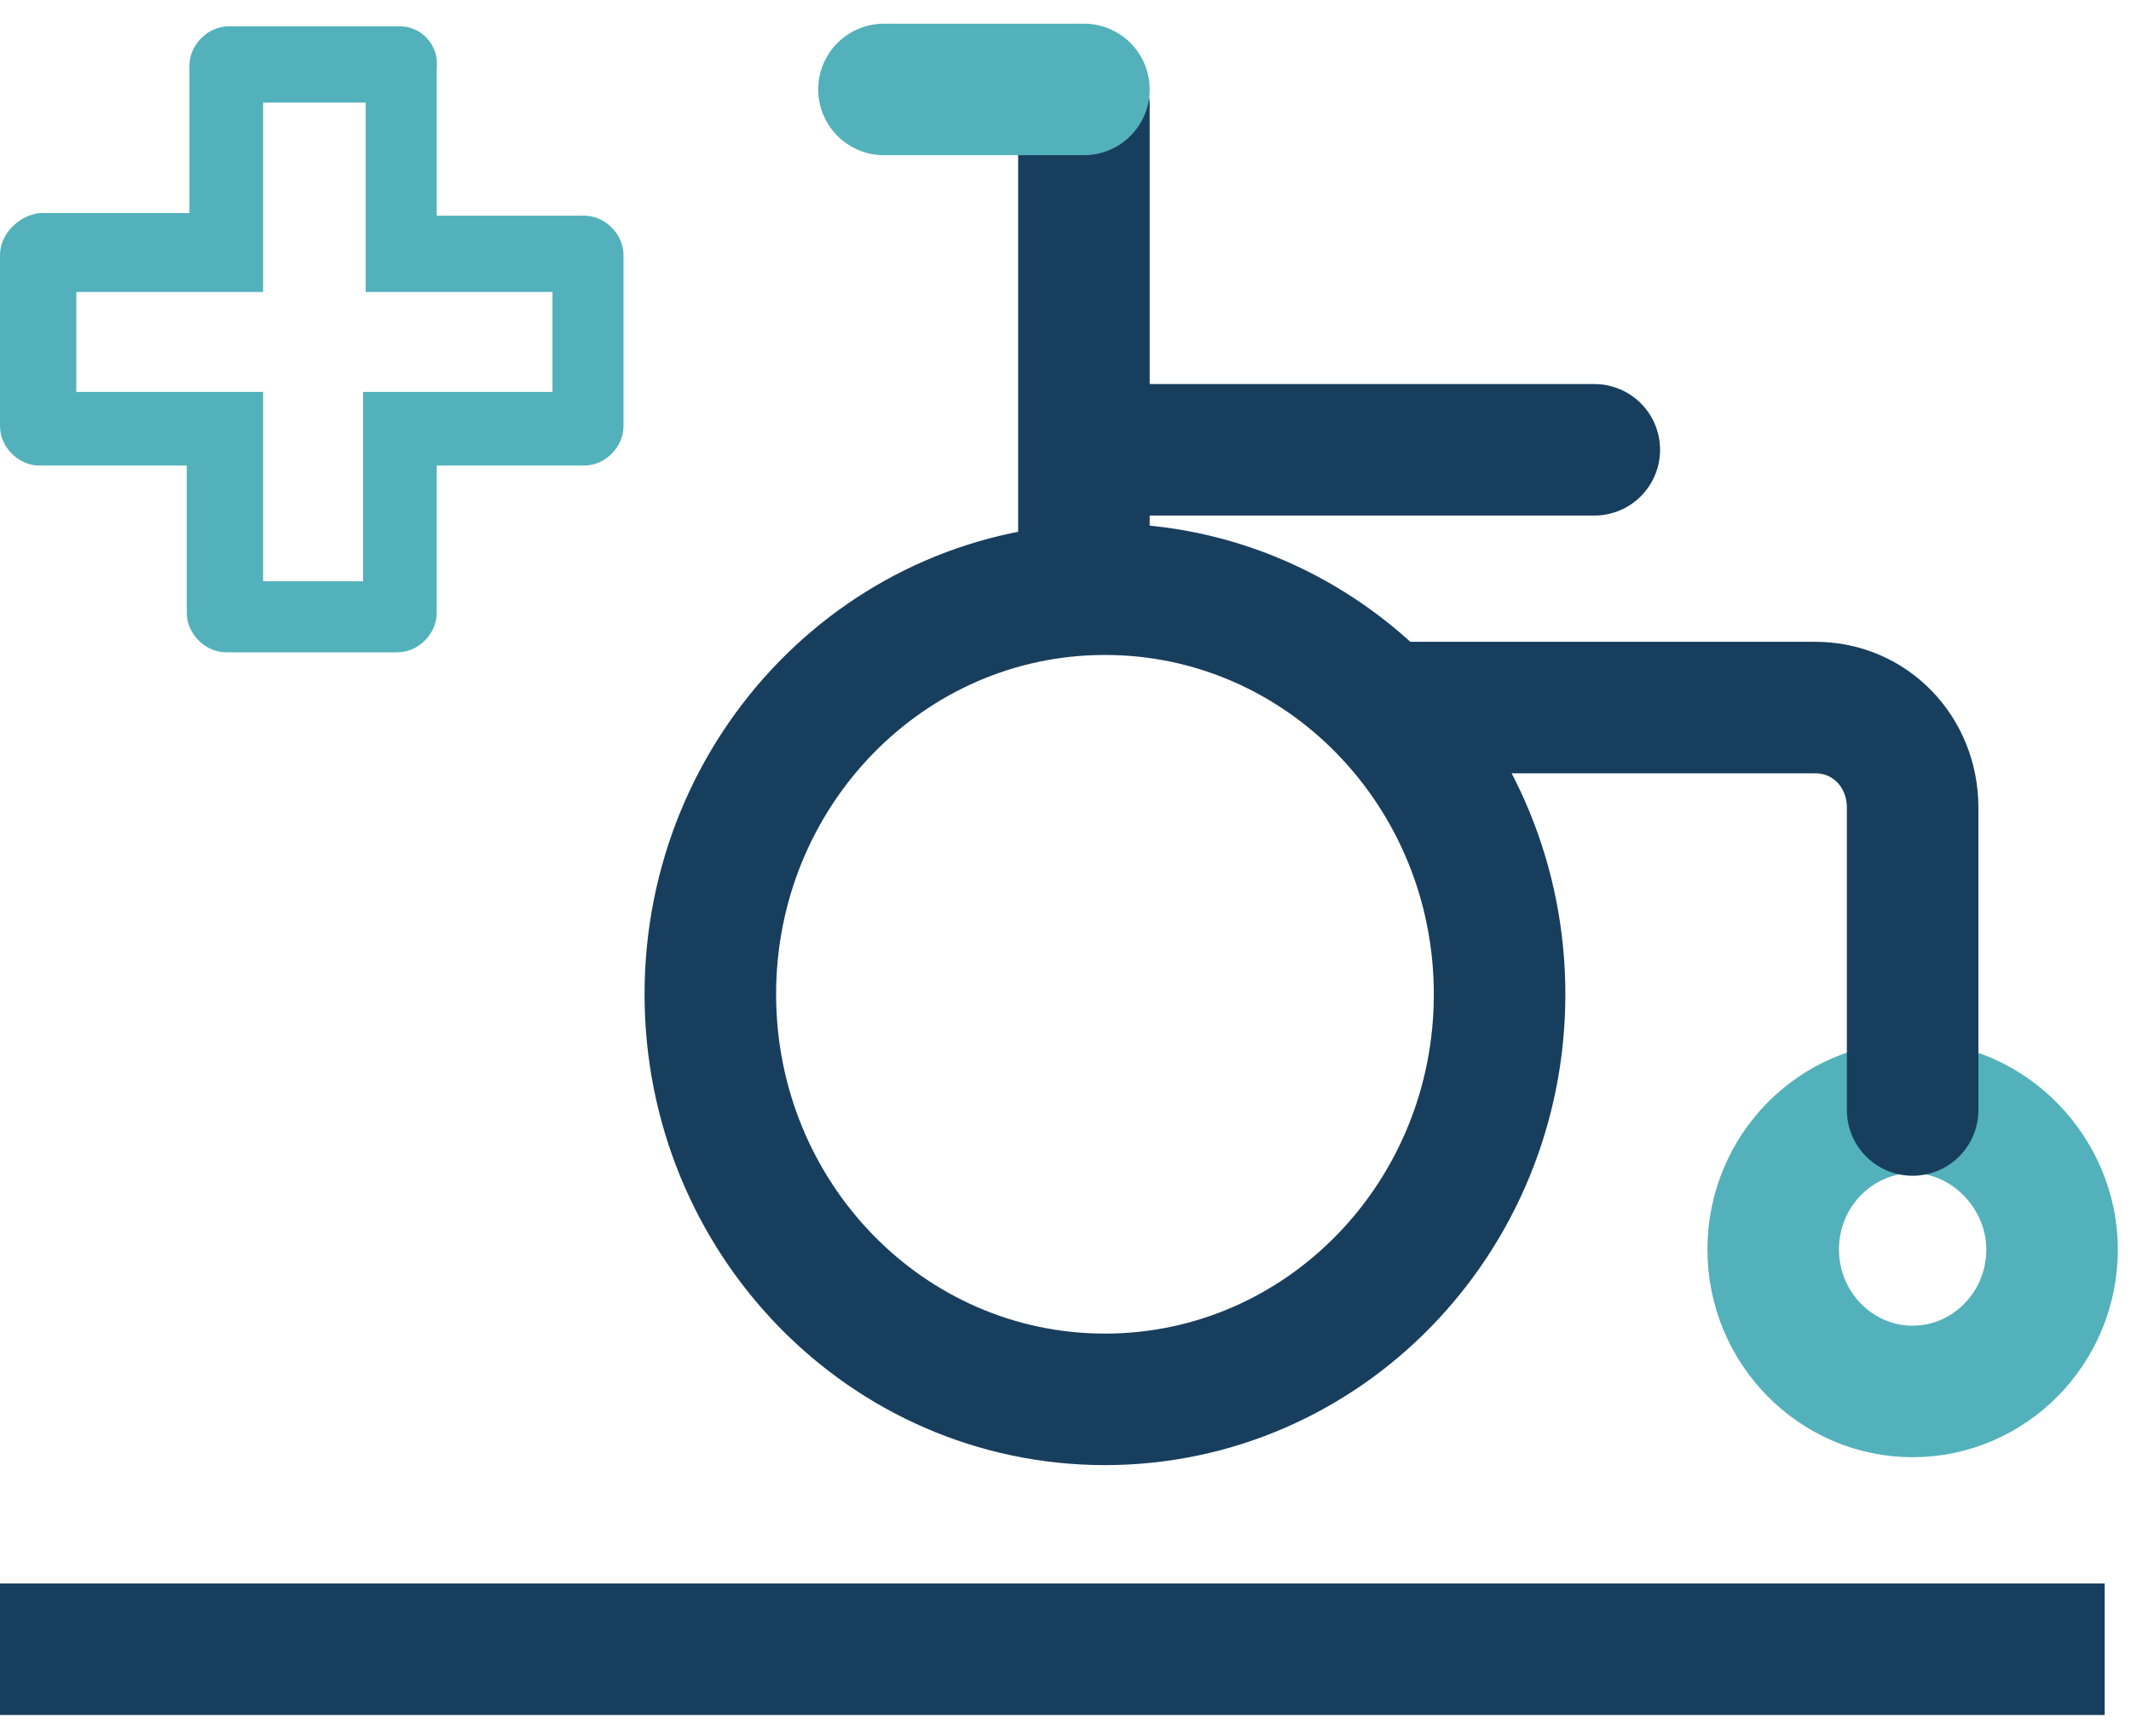
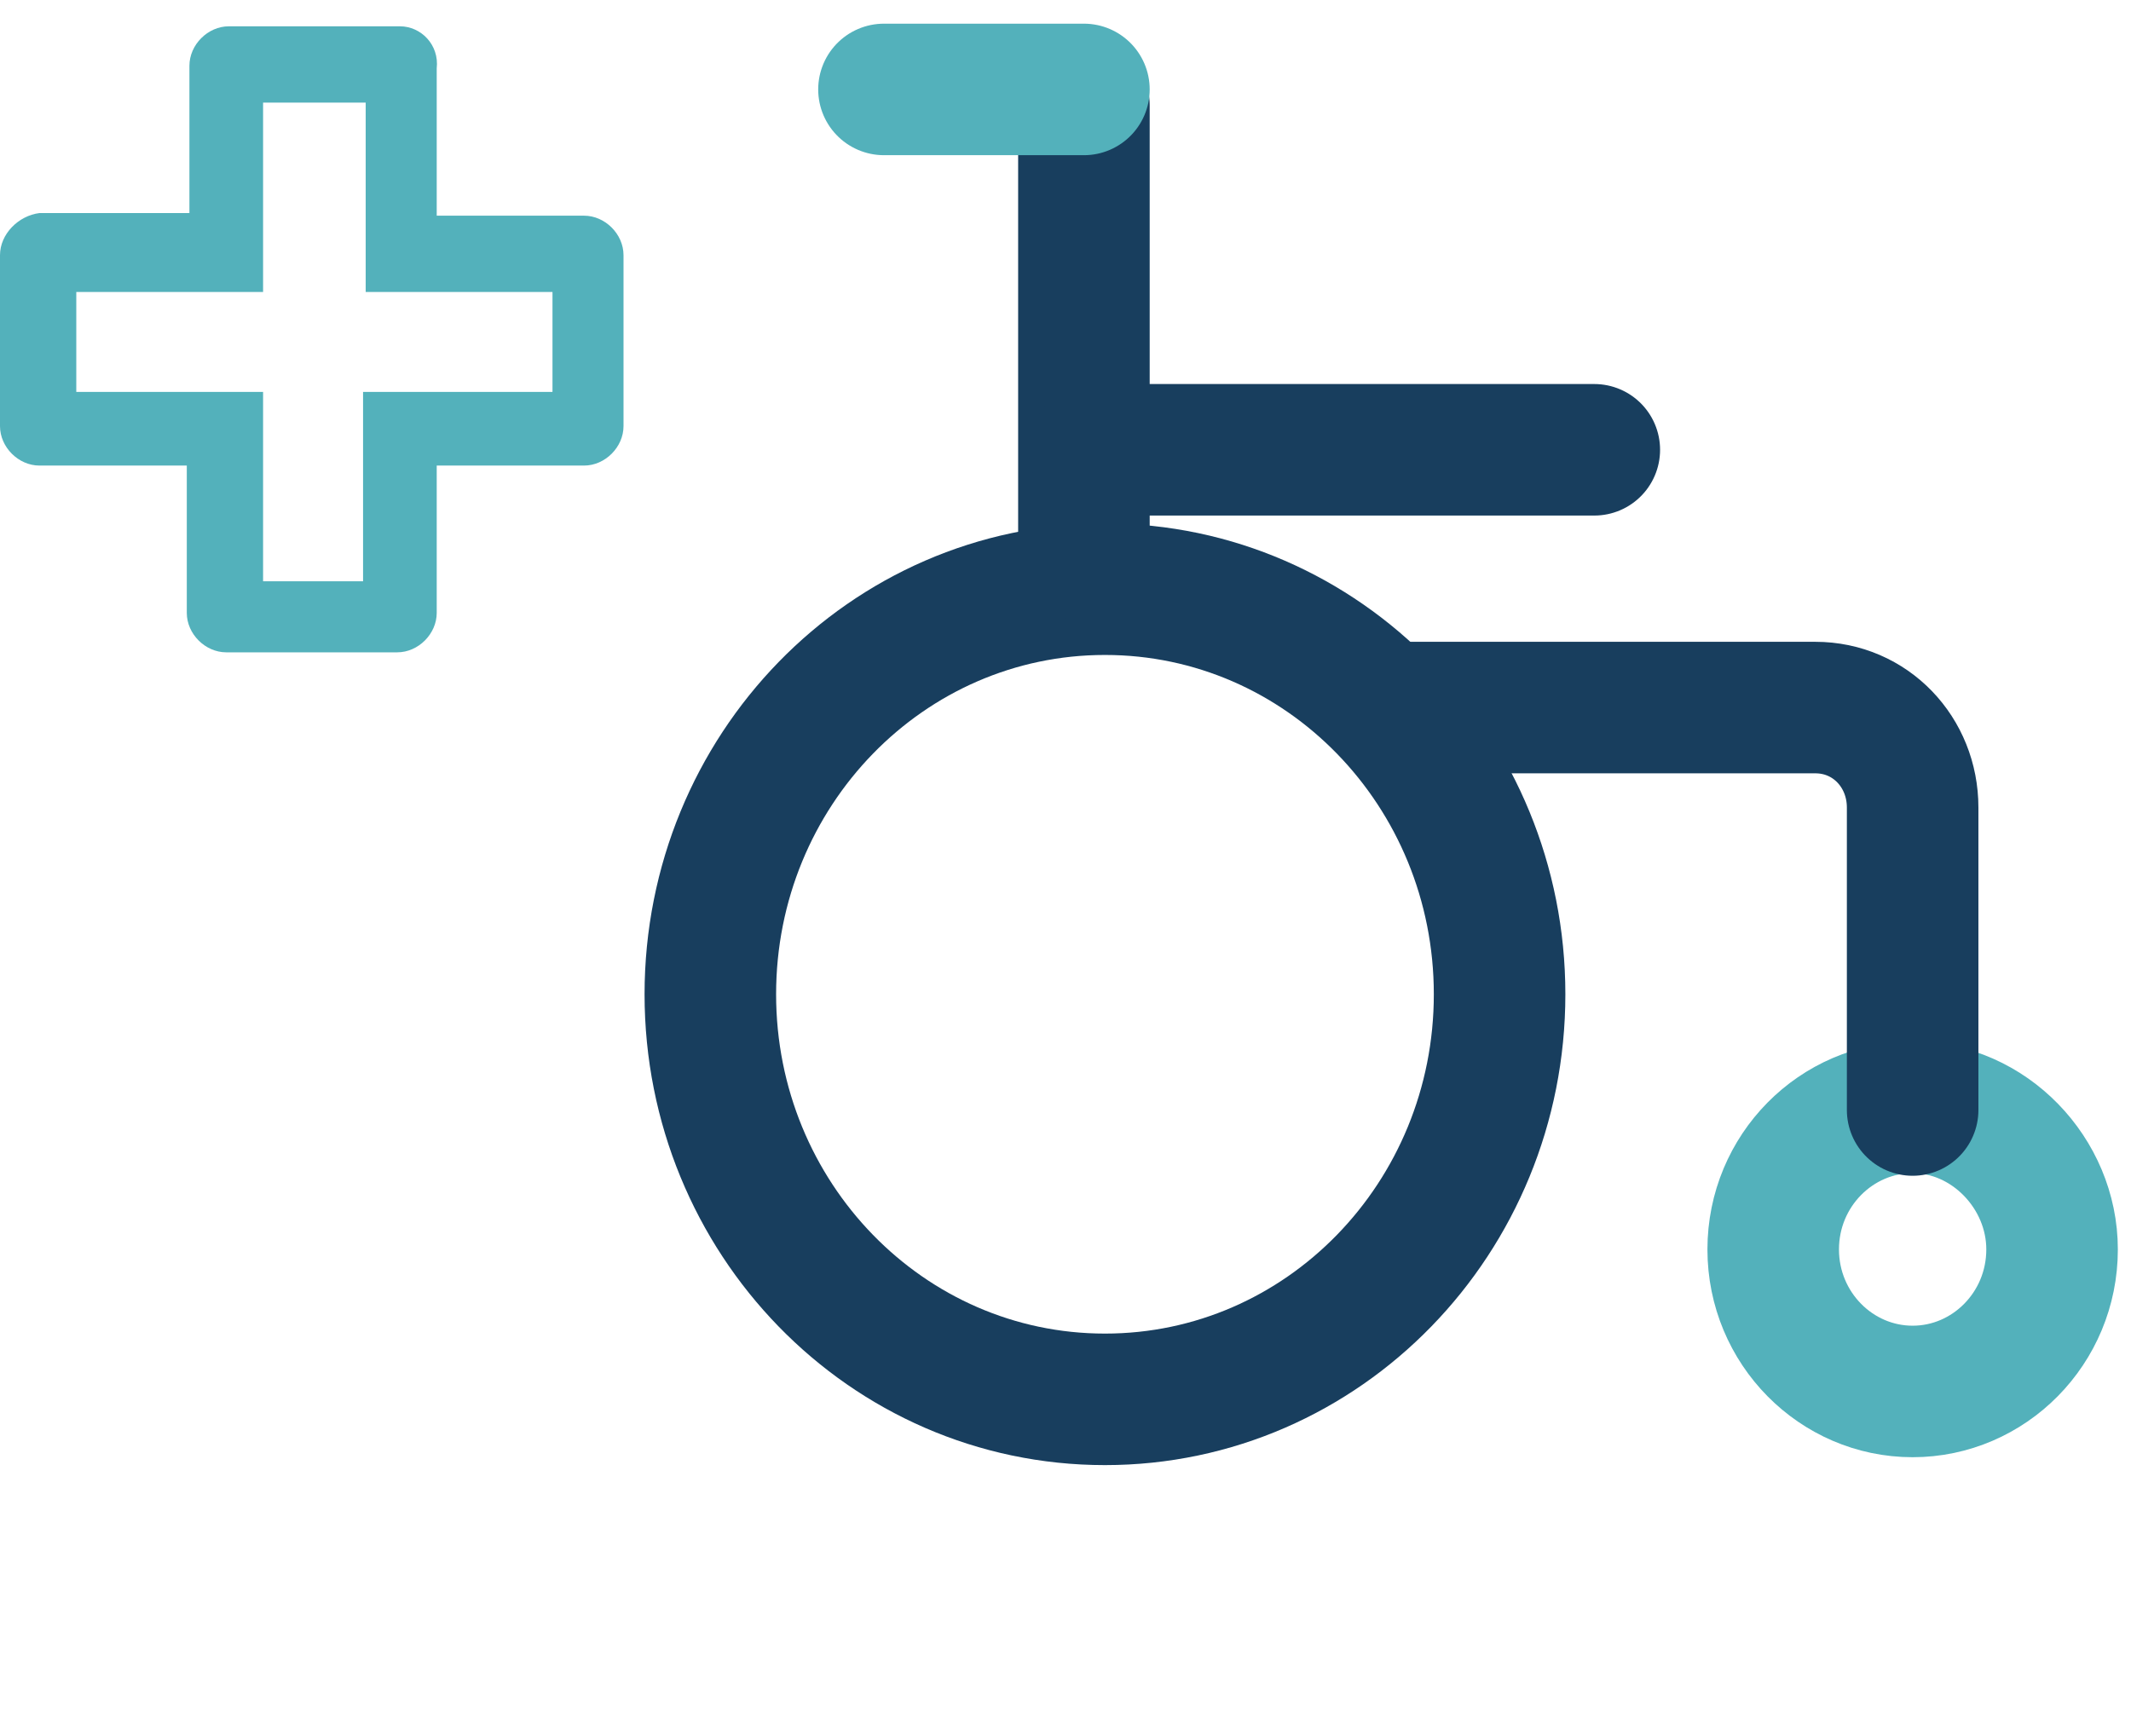
<svg xmlns="http://www.w3.org/2000/svg" width="81" height="66" viewBox="0 0 81 66" fill="none">
-   <path d="M0 62.7H80" stroke="#183E5E" stroke-width="5" stroke-miterlimit="10" />
  <path d="M13.9 3.9V8.2V11.1H16.8H21V14.9H16.7H13.8V17.8V22.1H10V17.8V14.9H7.2H2.9V11.1H7.2H10V8.2V3.9H13.9ZM15.2 1H8.7C7.9 1 7.2 1.7 7.2 2.5V8.1H1.5C0.7 8.2 0 8.9 0 9.7V16.2C0 17 0.7 17.7 1.5 17.7H7.1V23.3C7.1 24.1 7.8 24.8 8.6 24.8H15.1C15.9 24.8 16.6 24.1 16.6 23.3V17.7H22.2C23 17.7 23.7 17 23.7 16.2V9.7C23.7 8.9 23 8.2 22.2 8.2H16.6V2.6C16.7 1.7 16 1 15.2 1Z" fill="#53B1BB" />
  <path d="M57 37.8C57 46.3 50.3 53.2 42 53.2C33.7 53.2 27 46.3 27 37.8C27 29.3 33.7 22.4 42 22.4C50.3 22.4 57 29.3 57 37.8Z" stroke="#183E5E" stroke-width="5" stroke-miterlimit="10" stroke-linecap="round" />
  <path d="M78 47.5C78 50.5 75.6 52.9 72.7 52.9C69.8 52.9 67.4 50.5 67.4 47.5C67.4 44.5 69.8 42.1 72.7 42.1C75.6 42.1 78 44.6 78 47.5Z" stroke="#53B1BB" stroke-width="5" stroke-miterlimit="10" stroke-linecap="round" />
  <path d="M53.2 26.9H69C71.1 26.9 72.7 28.6 72.7 30.7V42.2" stroke="#183E5E" stroke-width="5" stroke-miterlimit="10" stroke-linecap="round" />
  <path d="M41.2 4V21.1" stroke="#183E5E" stroke-width="5" stroke-miterlimit="10" stroke-linecap="round" />
  <path d="M33.6 3.4H41.2" stroke="#53B1BB" stroke-width="5" stroke-miterlimit="10" stroke-linecap="round" />
  <path d="M60.6 17.1H41.6" stroke="#183E5E" stroke-width="5" stroke-miterlimit="10" stroke-linecap="round" />
</svg>